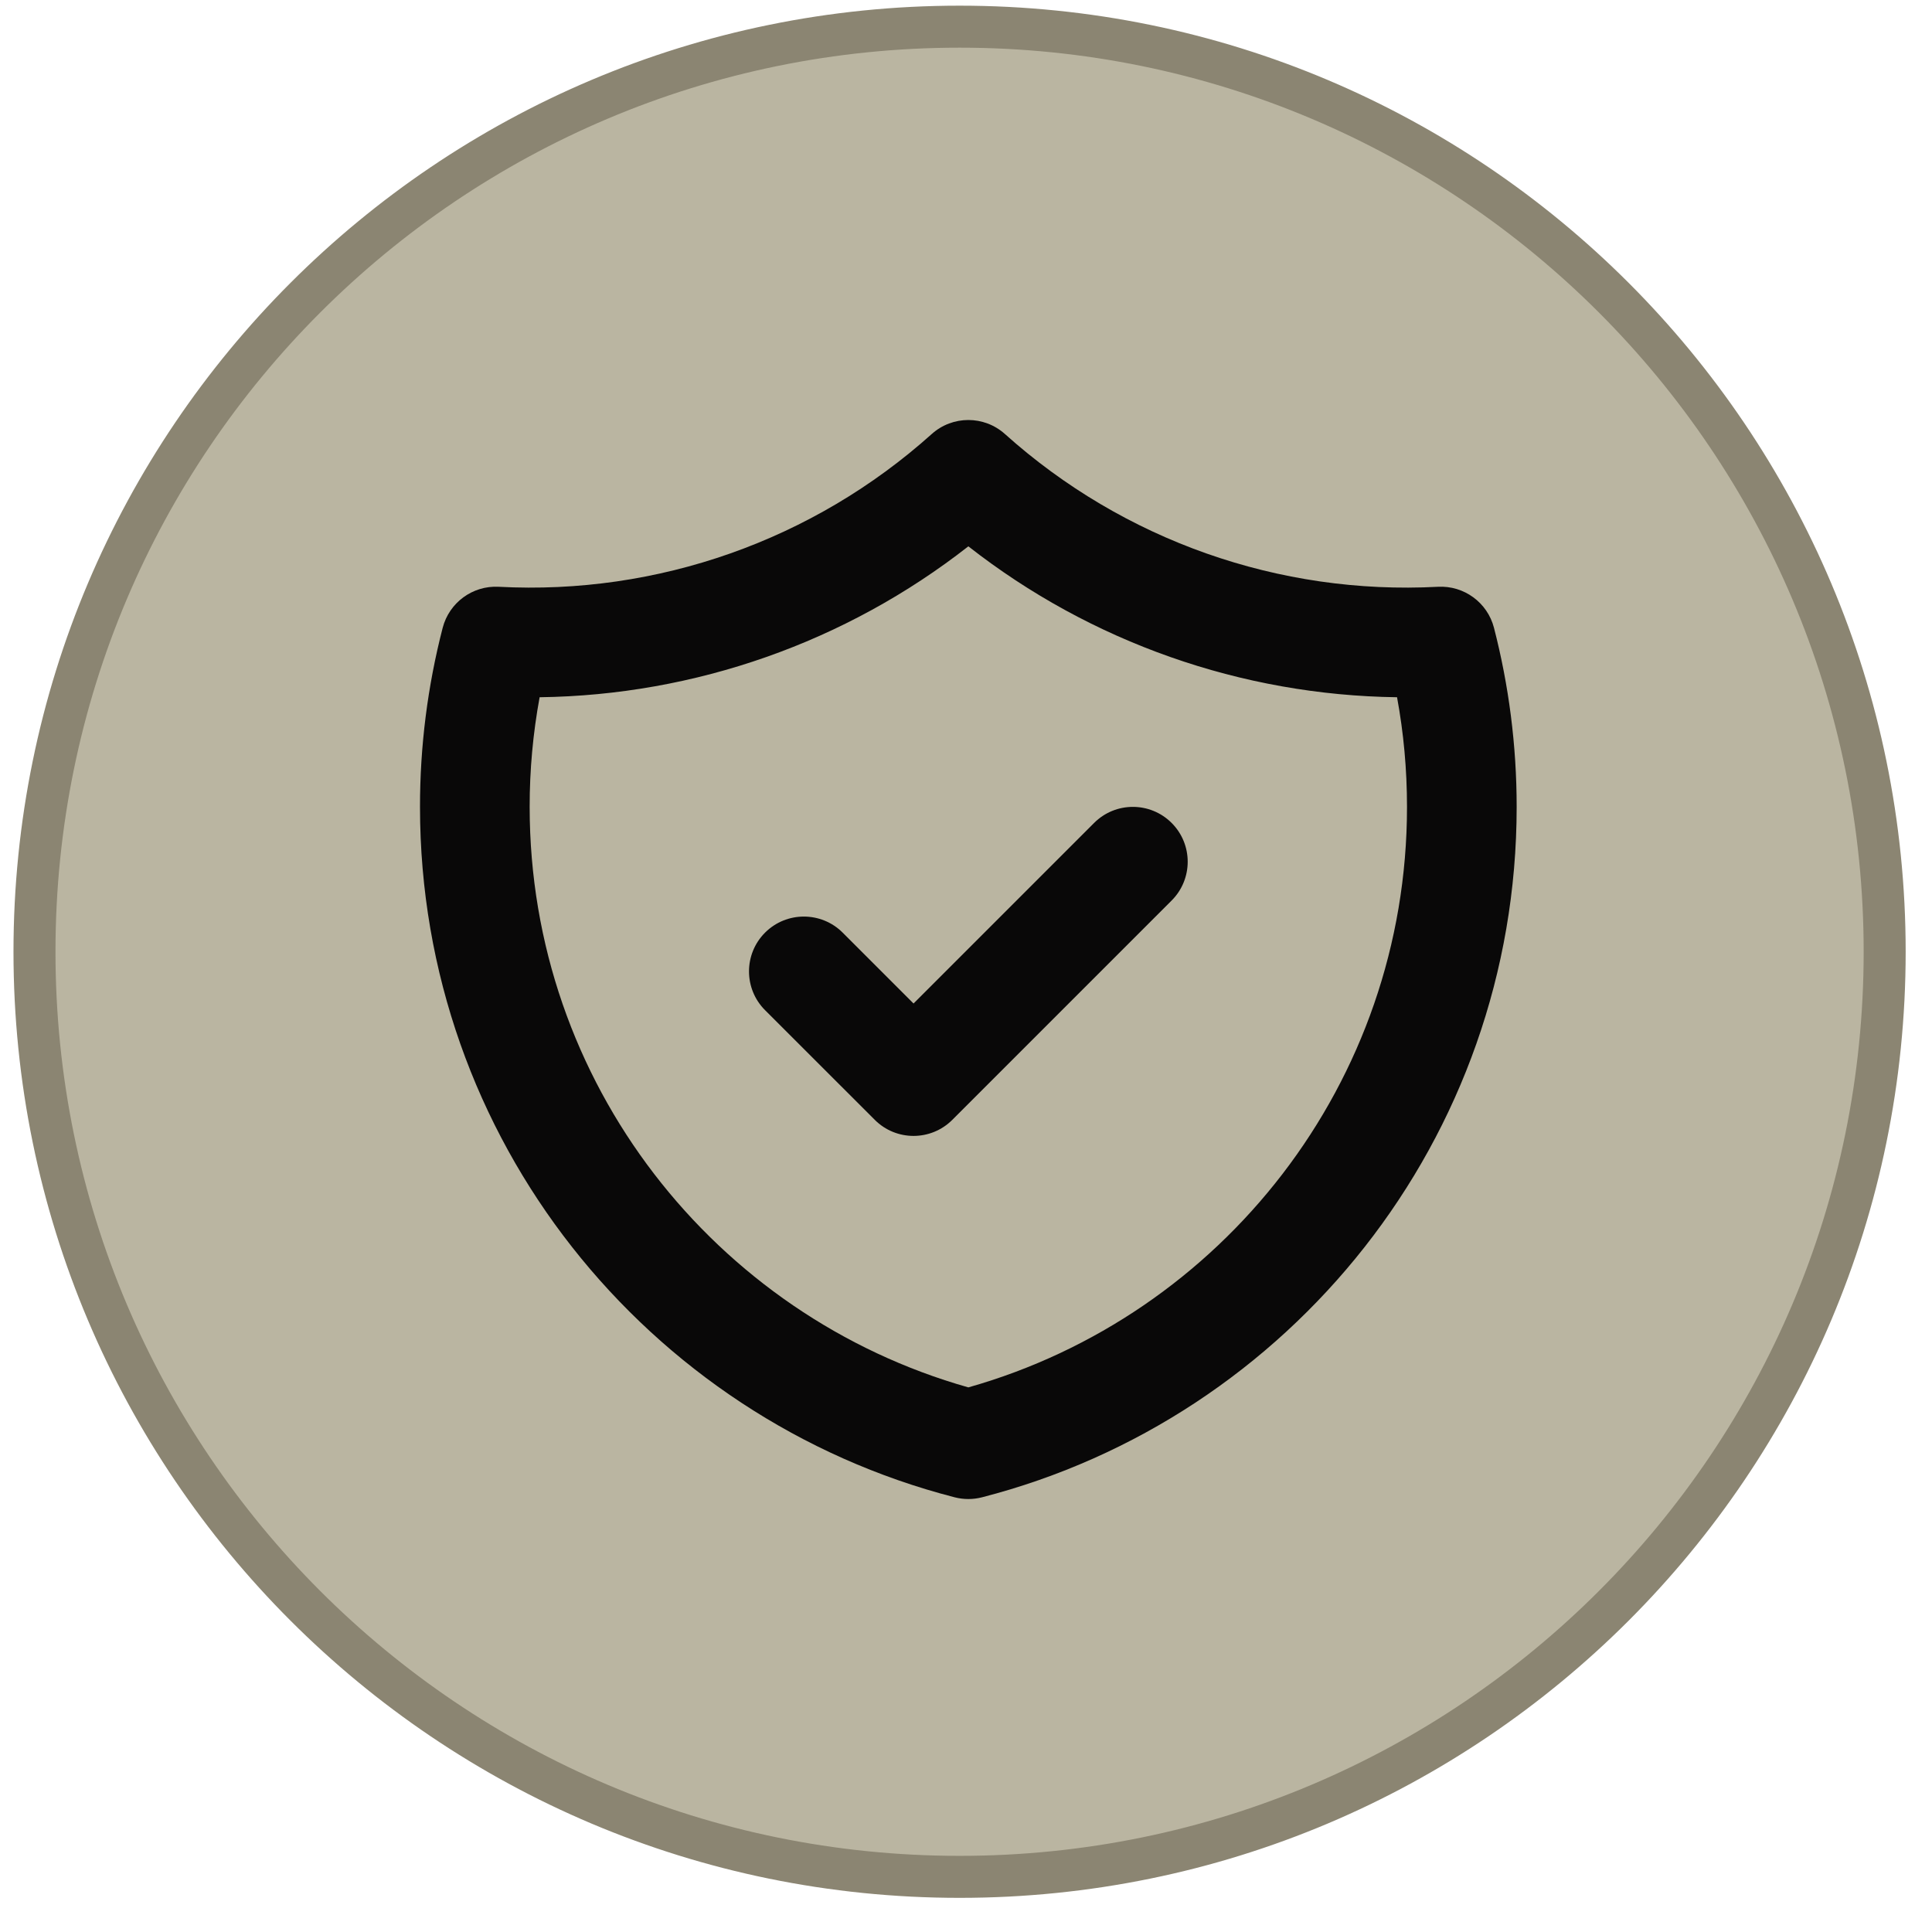
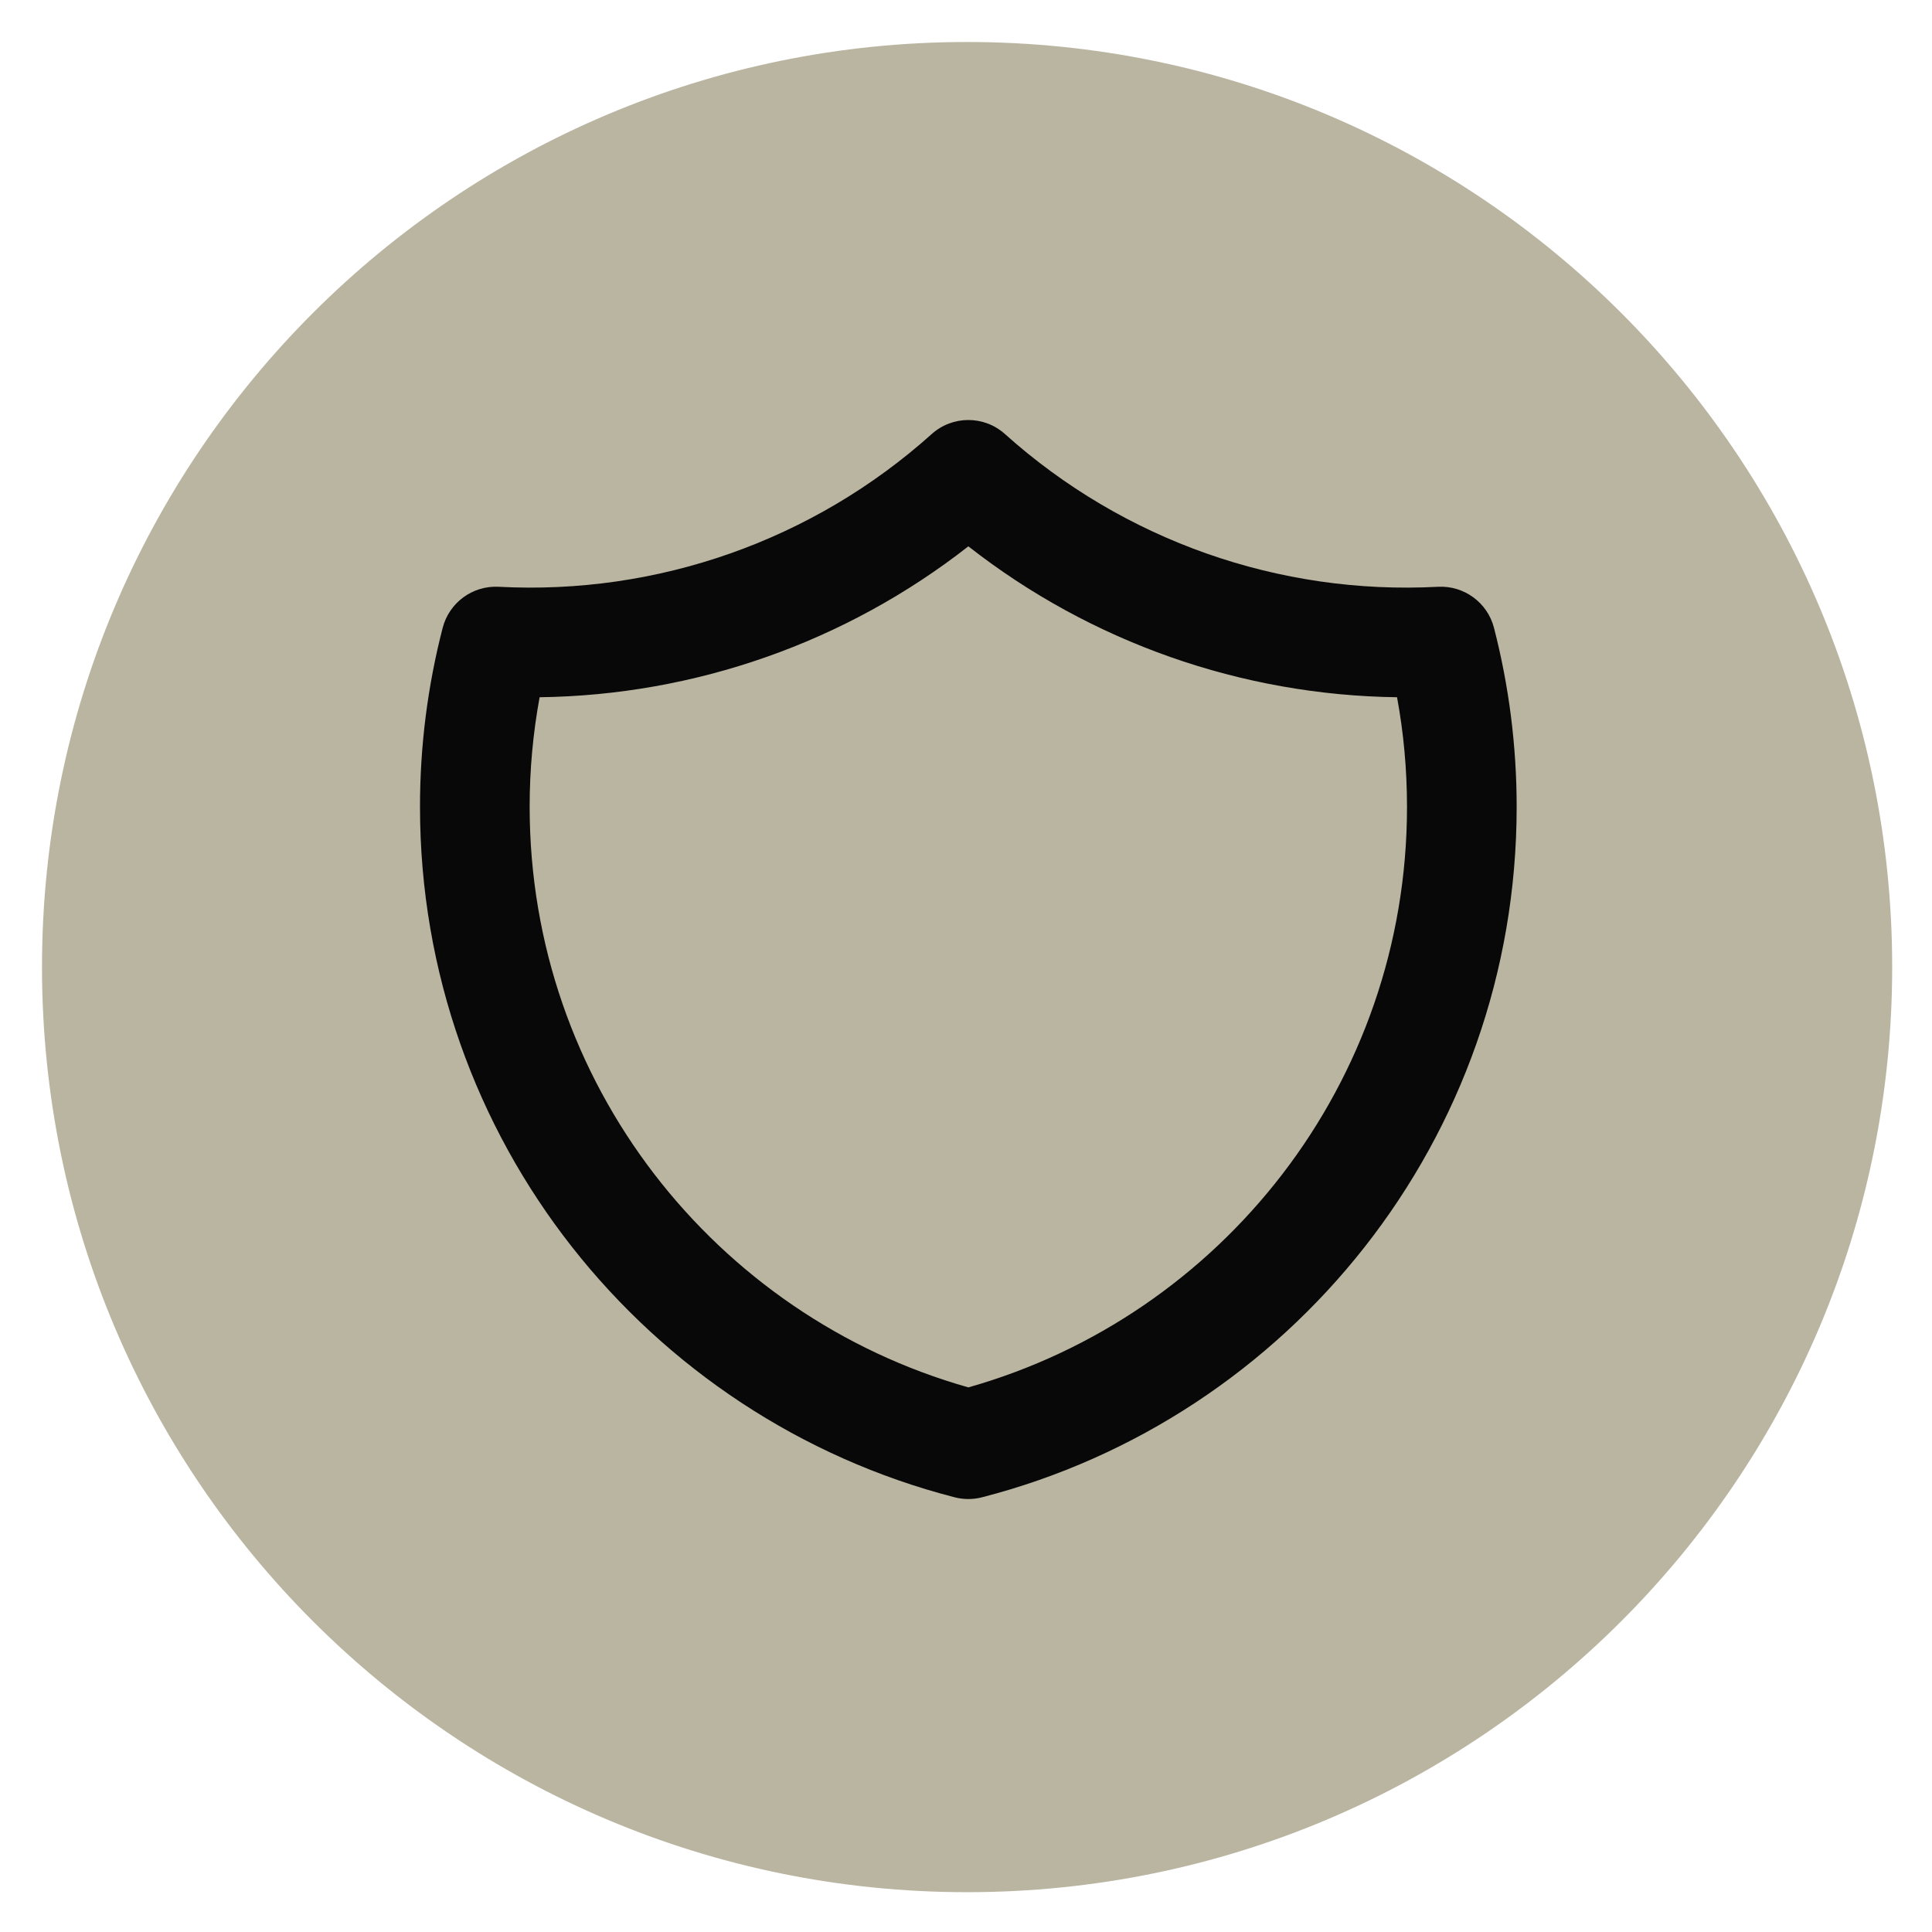
<svg xmlns="http://www.w3.org/2000/svg" width="46" height="46" viewBox="0 0 46 46" fill="none">
  <path d="M45.052 23.026C45.052 10.861 35.191 1 23.026 1C10.861 1 1 10.861 1 23.026C1 35.191 10.861 45.052 23.026 45.052C35.191 45.052 45.052 35.191 45.052 23.026Z" fill="#BAB5A1" />
-   <path d="M44.873 22.661C44.873 10.496 35.012 0.635 22.847 0.635C10.683 0.635 0.821 10.496 0.821 22.661C0.821 34.825 10.683 44.687 22.847 44.687C35.012 44.687 44.873 34.825 44.873 22.661Z" stroke="#8B8572" />
-   <path fill-rule="evenodd" clip-rule="evenodd" d="M27.896 19.594C28.406 20.104 28.406 20.931 27.896 21.441L22.674 26.663C22.164 27.173 21.337 27.173 20.828 26.663L18.216 24.052C17.706 23.542 17.706 22.715 18.216 22.205C18.726 21.696 19.553 21.696 20.063 22.205L21.751 23.893L26.05 19.594C26.56 19.084 27.386 19.084 27.896 19.594Z" fill="#090808" />
  <path fill-rule="evenodd" clip-rule="evenodd" d="M22.184 10.334C22.68 9.889 23.431 9.889 23.927 10.334C26.747 12.864 30.455 14.172 34.238 13.971C34.858 13.938 35.416 14.347 35.571 14.948C35.923 16.312 36.111 17.74 36.111 19.212C36.111 27.123 30.701 33.766 23.381 35.65C23.168 35.705 22.944 35.705 22.73 35.65C15.41 33.766 10 27.122 10 19.212C9.999 17.774 10.18 16.341 10.54 14.948C10.696 14.347 11.253 13.938 11.873 13.971C15.656 14.172 19.364 12.864 22.184 10.334ZM12.848 16.601C12.69 17.461 12.61 18.335 12.611 19.211L12.611 19.212C12.611 25.784 17.027 31.328 23.056 33.033C29.084 31.328 33.5 25.785 33.5 19.212C33.5 18.319 33.419 17.447 33.263 16.601C29.559 16.553 25.972 15.291 23.056 13.008C20.139 15.291 16.552 16.553 12.848 16.601Z" fill="#090808" />
</svg>